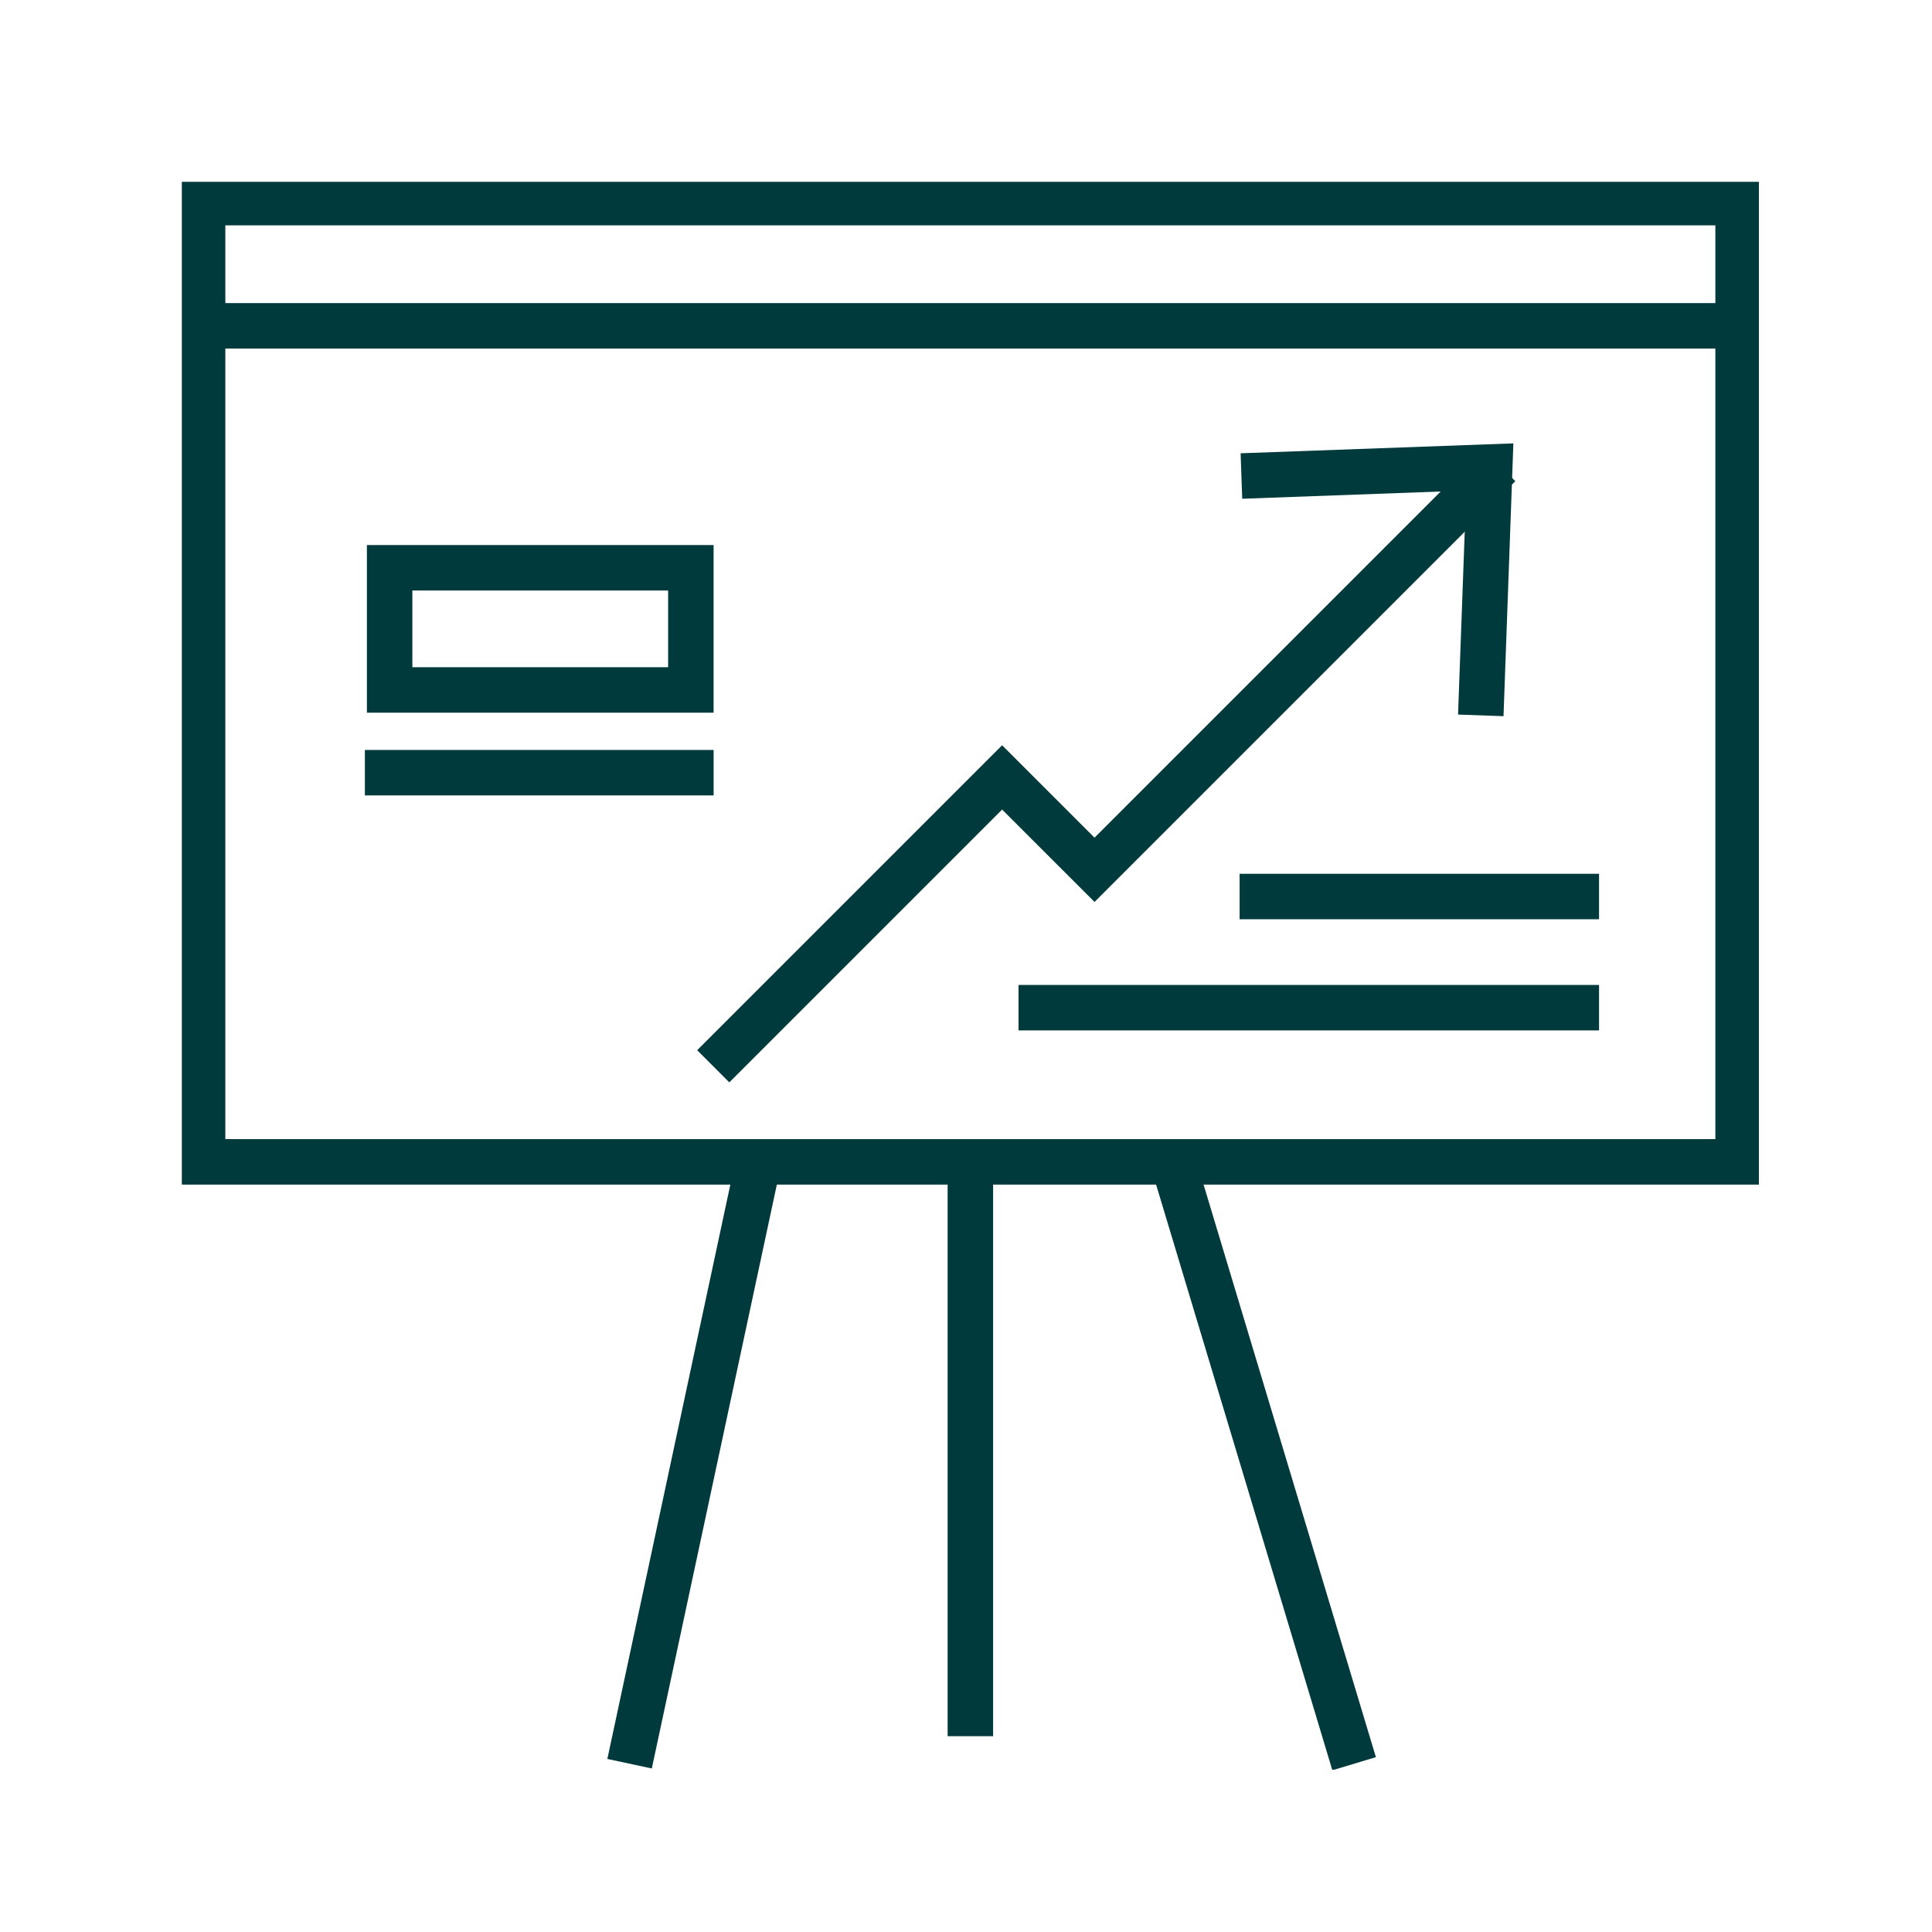
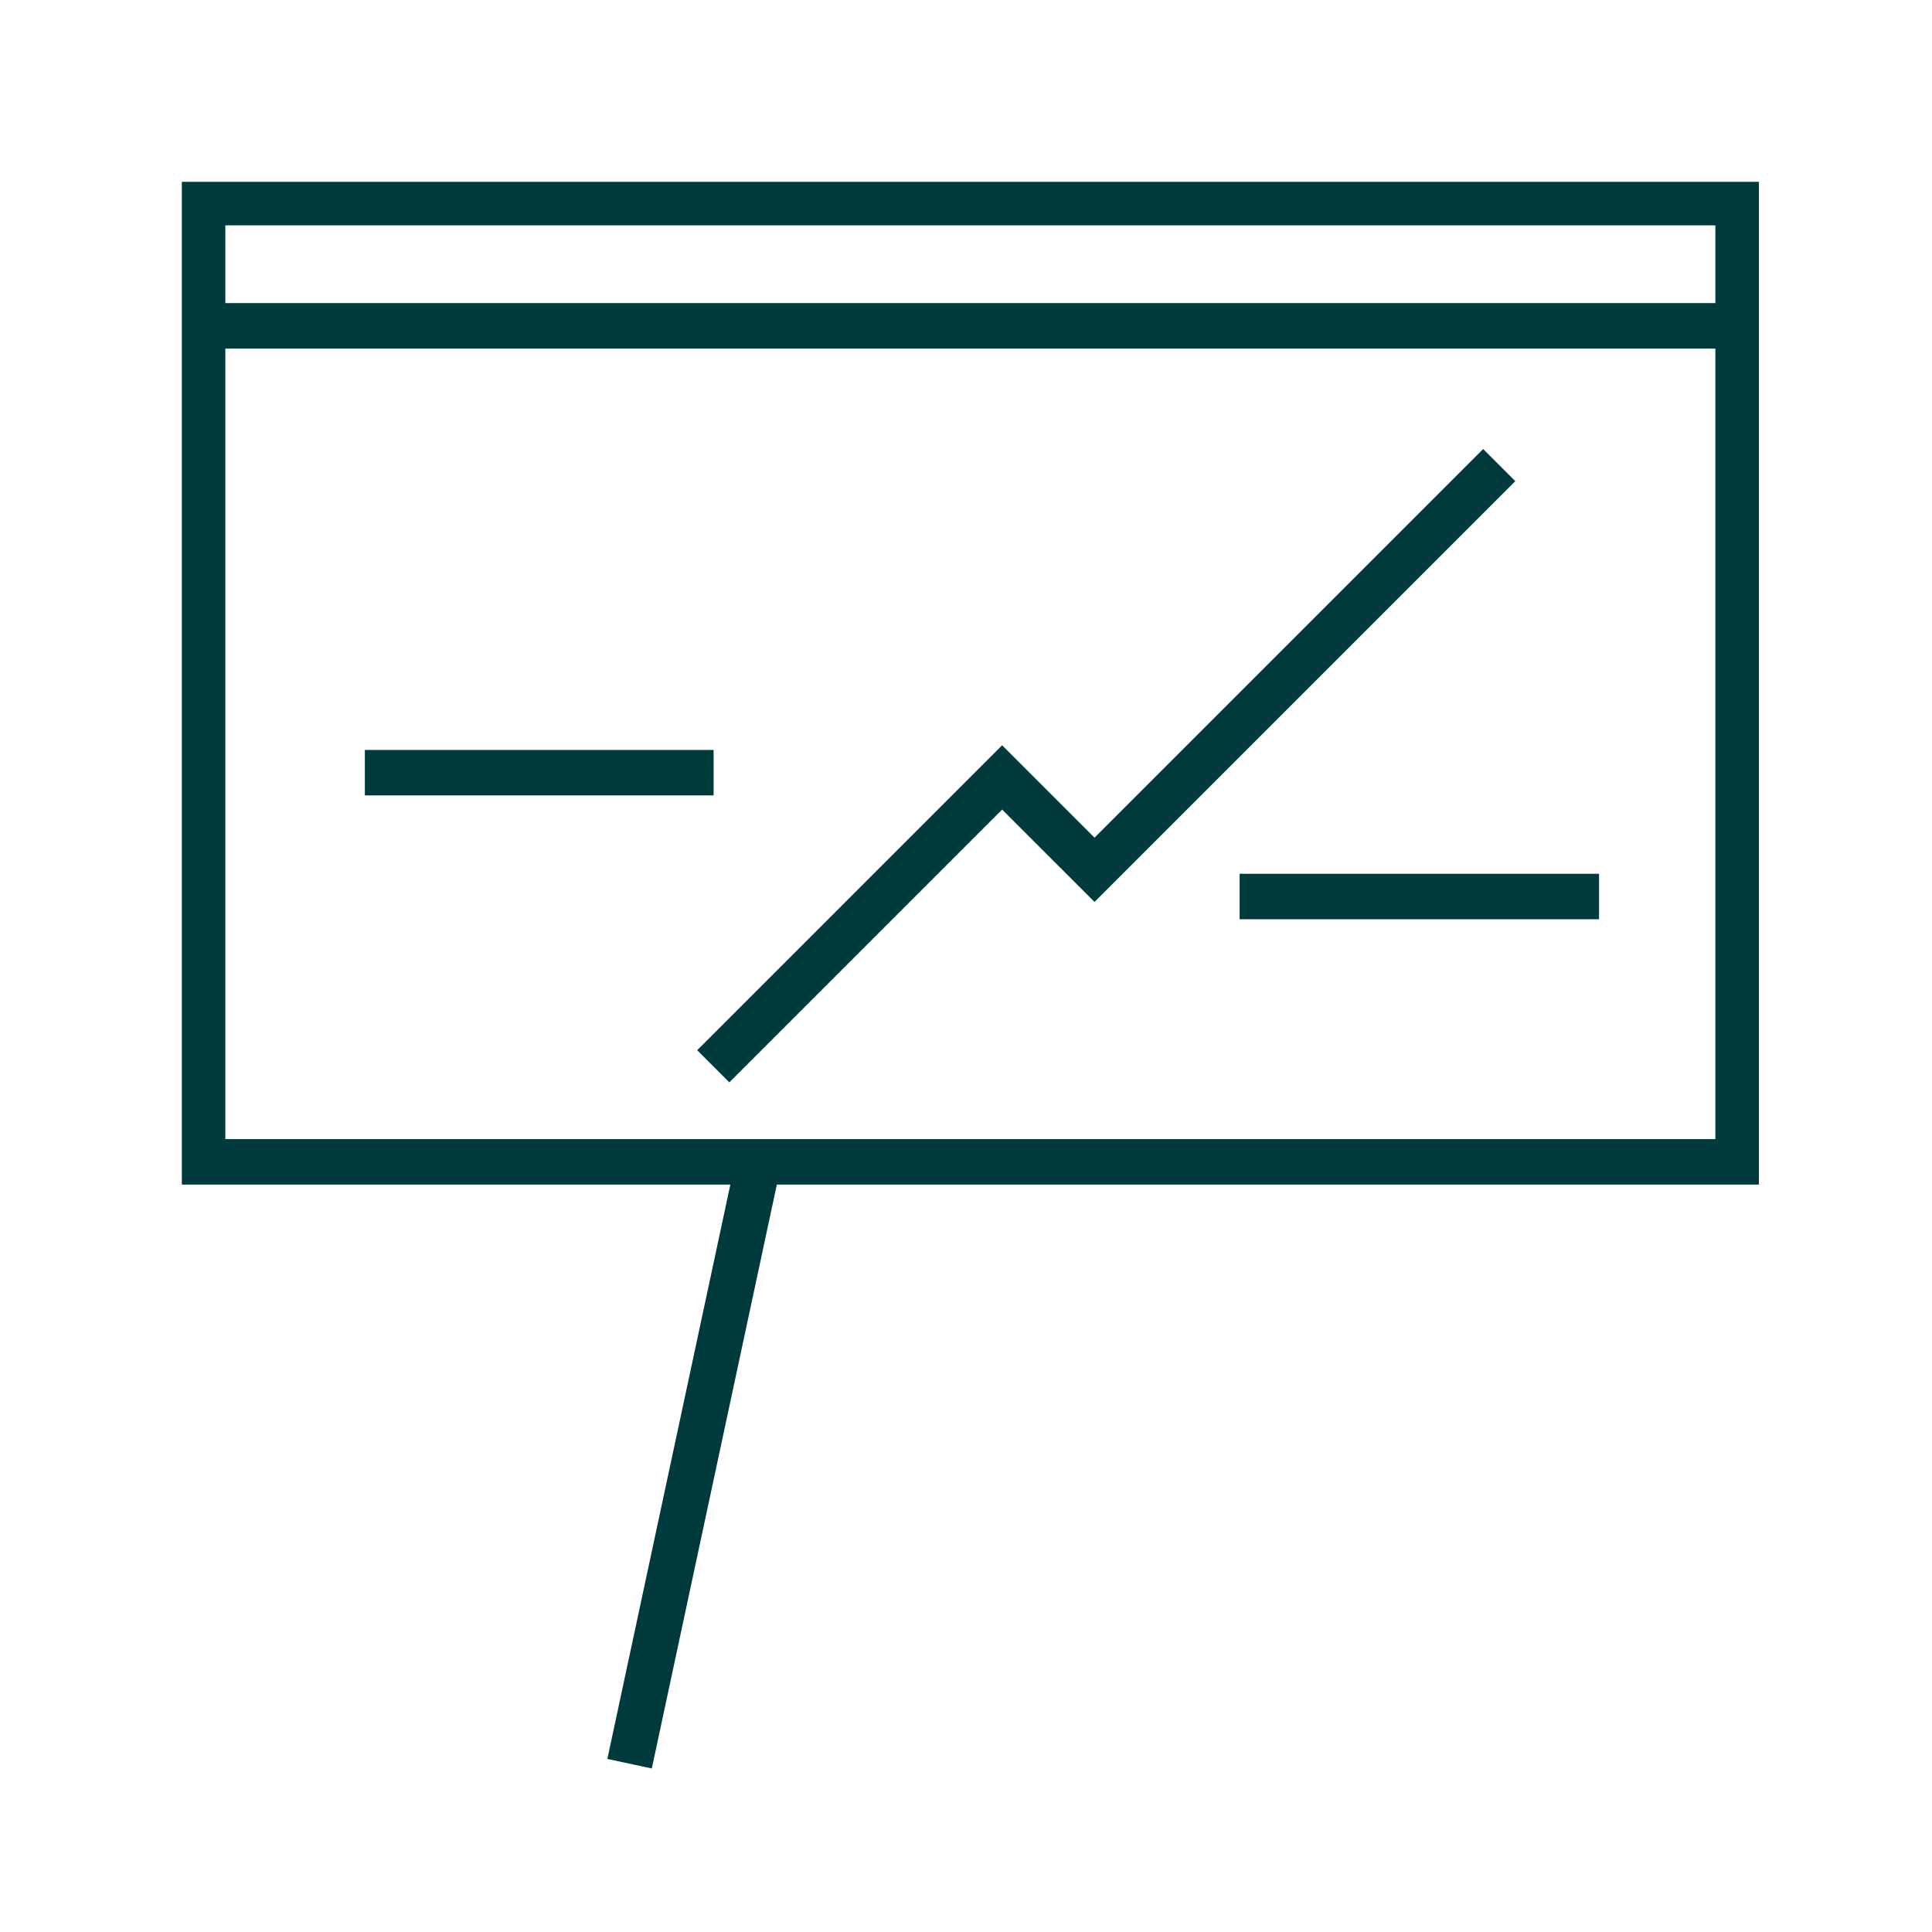
<svg xmlns="http://www.w3.org/2000/svg" width="85" height="85" viewBox="0 0 85 85">
  <defs>
    <clipPath id="clip-path">
      <rect id="Rectangle_1404" data-name="Rectangle 1404" width="69.384" height="69.86" fill="none" />
    </clipPath>
    <clipPath id="clip-Artboard_1">
      <rect width="85" height="85" />
    </clipPath>
  </defs>
  <g id="Artboard_1" data-name="Artboard – 1" clip-path="url(#clip-Artboard_1)">
    <g id="sales_marketing" data-name="sales &amp; marketing" transform="translate(8 8)">
      <g id="Group_852" data-name="Group 852" transform="translate(0 0)">
        <g id="Group_851" data-name="Group 851" clip-path="url(#clip-path)">
          <rect id="Rectangle_1403" data-name="Rectangle 1403" width="67.555" height="42.203" transform="translate(0.914 0.914)" fill="none" stroke="#003a3c" stroke-miterlimit="10" stroke-width="2" />
          <line id="Line_331" data-name="Line 331" x2="67.555" transform="translate(0.914 6.335)" fill="none" stroke="#003a3c" stroke-miterlimit="10" stroke-width="2" />
        </g>
      </g>
      <path id="Path_735" data-name="Path 735" d="M27.745,40.79,40.454,28.081l4.066,4.065L62.325,14.341" transform="translate(-4.365 -1.878)" fill="none" stroke="#003a3c" stroke-miterlimit="10" stroke-width="2" />
-       <path id="Path_736" data-name="Path 736" d="M63.423,24.81l-2-.071.361-9.855-9.856.36-.071-2,12-.436Z" transform="translate(-5.275 -1.301)" fill="#003a3c" />
      <g id="Group_854" data-name="Group 854" transform="translate(0 0)">
        <g id="Group_853" data-name="Group 853" clip-path="url(#clip-path)">
          <line id="Line_332" data-name="Line 332" x1="5.67" y2="26.479" transform="translate(19.699 43.117)" fill="none" stroke="#003a3c" stroke-miterlimit="10" stroke-width="2" />
-           <line id="Line_333" data-name="Line 333" x2="7.969" y2="26.479" transform="translate(43.607 43.117)" fill="none" stroke="#003a3c" stroke-miterlimit="10" stroke-width="2" />
-           <line id="Line_334" data-name="Line 334" y2="25.268" transform="translate(34.692 43.117)" fill="none" stroke="#003a3c" stroke-miterlimit="10" stroke-width="2" />
        </g>
      </g>
-       <line id="Line_335" data-name="Line 335" x2="25.54" transform="translate(36.811 36.334)" fill="none" stroke="#003a3c" stroke-miterlimit="10" stroke-width="2" />
      <line id="Line_336" data-name="Line 336" x2="15.813" transform="translate(46.538 31.443)" fill="none" stroke="#003a3c" stroke-miterlimit="10" stroke-width="2" />
      <line id="Line_337" data-name="Line 337" x2="15.343" transform="translate(8.053 25.995)" fill="none" stroke="#003a3c" stroke-miterlimit="10" stroke-width="2" />
-       <rect id="Rectangle_1406" data-name="Rectangle 1406" width="13.253" height="5.375" transform="translate(9.142 16.98)" fill="none" stroke="#003a3c" stroke-miterlimit="10" stroke-width="2" />
    </g>
  </g>
</svg>